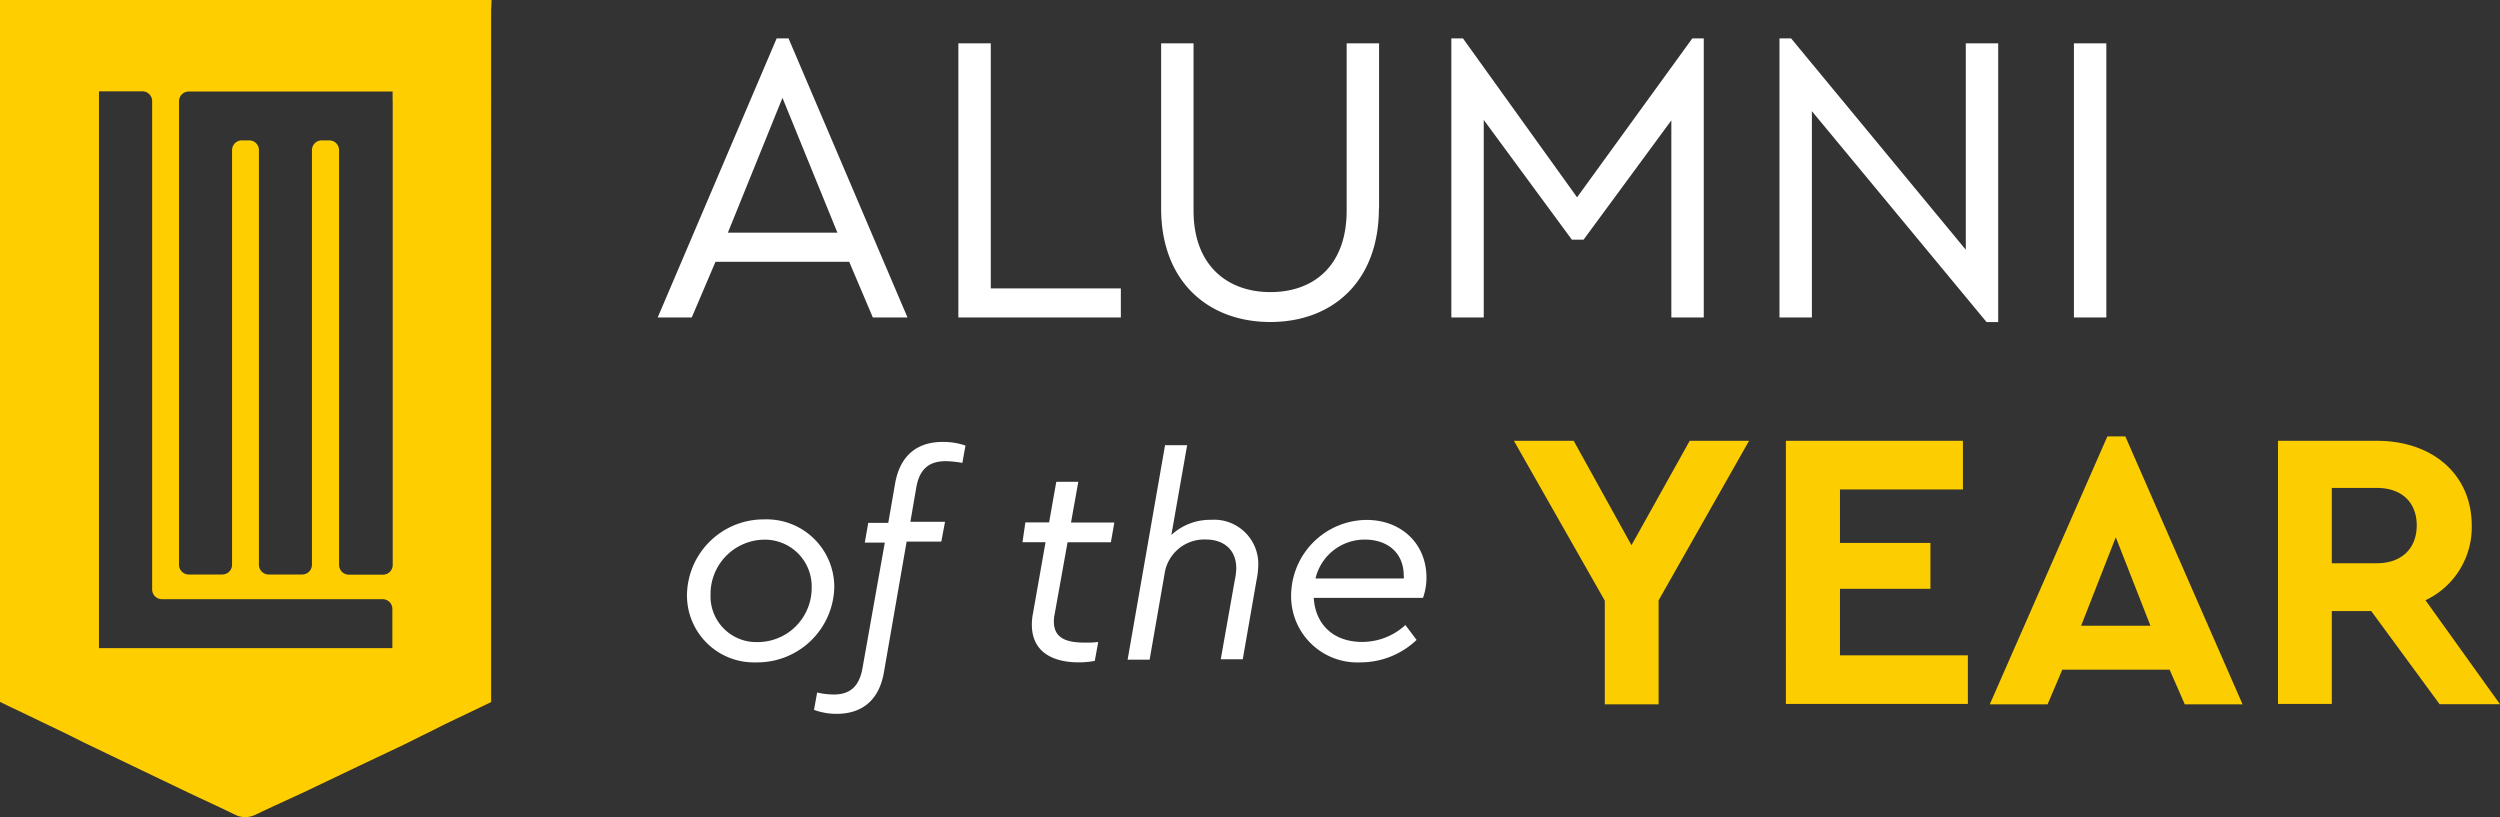
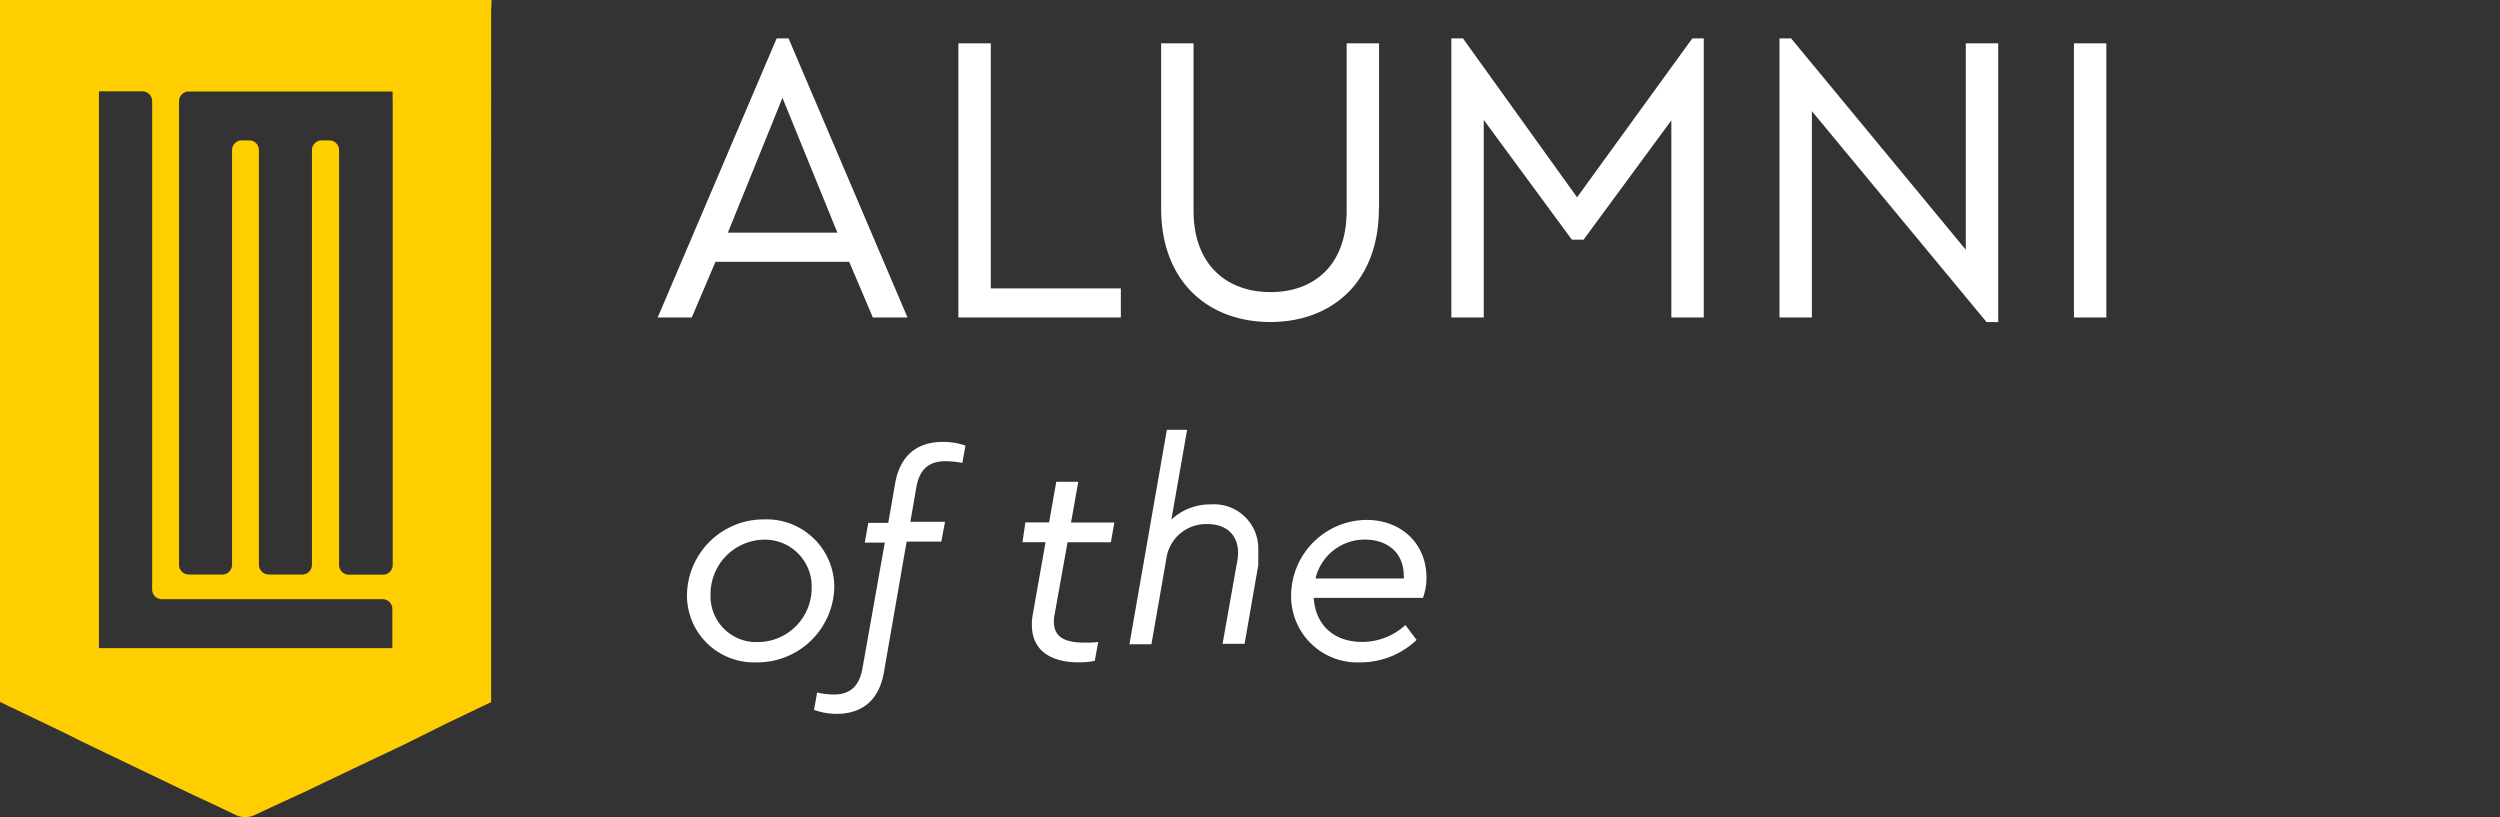
<svg xmlns="http://www.w3.org/2000/svg" id="Layer_1" data-name="Layer 1" viewBox="0 0 288.51 94.34">
  <rect x="0" y="0" width="288.51" height="94.34" fill="#333333" stroke="none" />
  <defs>
    <style>.cls-1{fill:#fff}.cls-2{fill:#fcce01}.cls-3{fill:#ffce00}</style>
  </defs>
  <title>Alumni-logo</title>
-   <path class="cls-1" d="M98 30.21H82.57l-2.74 6.43H75.9L89.63 4.43H91l13.73 32.21h-4zm-7.7-18.92L84 26.85h12.64zm24.05 21.99h15v3.36H110.6V5h3.74v28.28zm44.78-9.22c0 8.45-5.38 13.1-12.53 13.1S134 32.51 134 24.06V5h3.74v19.3c0 6.38 3.94 9.41 8.88 9.41s8.79-3 8.79-9.41V5h3.74v19.06zm37.49-19.63v32.21h-3.74V13.89l-10.13 13.77h-1.35l-10.17-13.82v22.8h-3.74V4.43h1.34L182 22.77l13.3-18.34h1.3zM230.6 5v32.17h-1.34L209.1 12.83v23.81h-3.74V4.43h1.34l20.16 24.39V5h3.74zm12.48 31.64h-3.74V5h3.74v31.64zM96.28 67.79a8.88 8.88 0 0 1-9 8.65 7.73 7.73 0 0 1-8-7.82 8.85 8.85 0 0 1 8.91-8.68 7.81 7.81 0 0 1 8.09 7.85zM82 68.62a5.28 5.28 0 0 0 5.4 5.48 6.24 6.24 0 0 0 6.27-6.24 5.4 5.4 0 0 0-5.51-5.58A6.27 6.27 0 0 0 82 68.62zm29.42-17.2l-.36 2a12.11 12.11 0 0 0-1.91-.2c-1.78 0-3 .76-3.4 3l-.69 4h4l-.43 2.28h-4L102 77.63c-.59 3.33-2.67 4.75-5.45 4.75a7.51 7.51 0 0 1-2.61-.46l.36-2a9 9 0 0 0 1.91.23c1.75 0 2.94-.79 3.33-3.07l2.57-14.46H99.8l.4-2.28h2.31l.79-4.55c.6-3.38 2.7-4.79 5.48-4.79a7.83 7.83 0 0 1 2.64.42zm10.3 19.41a4.34 4.34 0 0 0-.1.89c0 2 1.55 2.44 3.6 2.44.56 0 .92 0 1.52-.07l-.4 2.18a10.14 10.14 0 0 1-1.85.17c-2.71 0-5.41-1-5.41-4.36a6.53 6.53 0 0 1 .13-1.29l1.45-8.22H118l.33-2.28h2.74l.83-4.69h2.54l-.84 4.7h5l-.4 2.28h-5zm23.49-5.61A9.39 9.39 0 0 1 145 67l-1.58 9.08h-2.54l1.62-9.14a6.9 6.9 0 0 0 .17-1.35c0-2.11-1.39-3.33-3.53-3.33a4.63 4.63 0 0 0-4.75 4l-1.72 9.87h-2.54l4.32-24.75H137l-1.82 10.36a6.56 6.56 0 0 1 4.55-1.75 5.1 5.1 0 0 1 5.48 5.23zM164.22 69h-12.61c.2 3.14 2.34 5.08 5.58 5.08a7.37 7.37 0 0 0 5-1.95l1.29 1.72a9.39 9.39 0 0 1-6.48 2.59 7.64 7.64 0 0 1-8-7.72 8.78 8.78 0 0 1 8.69-8.72c4 0 6.93 2.71 6.93 6.67a7.05 7.05 0 0 1-.4 2.33zm-12.41-2.24H162a.91.91 0 0 0 0-.3c0-2.74-1.95-4.19-4.49-4.19a5.83 5.83 0 0 0-5.7 4.5z" />
-   <path class="cls-2" d="M191.41 69.28v12h-6.21V69.32l-10.49-18.45h6.9l6.67 12.05L195 50.87h6.85zm35.14-12.79h-14.21v6.17h10.44v5.29h-10.44v7.68h14.76v5.61h-21V50.87h20.43v5.61zm23.83 20.79H238l-1.7 4h-6.67l13.57-30.92h2.07l13.53 30.92h-6.67zM244.17 62l-4 10.21h8zm37.35 19.24l-7.87-10.72h-4.55v10.72h-6.21V50.87h11.41c6.4 0 10.95 3.86 10.95 9.8a9.31 9.31 0 0 1-5.34 8.6l8.6 12h-7zM269.1 65h5.2c2.9 0 4.6-1.75 4.6-4.37s-1.7-4.32-4.6-4.32h-5.2V65z" />
+   <path class="cls-1" d="M98 30.21H82.57l-2.74 6.43H75.9L89.63 4.43H91l13.73 32.21h-4zm-7.7-18.92L84 26.85h12.64zm24.05 21.99h15v3.36H110.6V5h3.74v28.28zm44.78-9.22c0 8.45-5.38 13.1-12.53 13.1S134 32.51 134 24.06V5h3.74v19.3c0 6.38 3.94 9.41 8.88 9.41s8.79-3 8.79-9.41V5h3.74v19.06zm37.49-19.63v32.21h-3.74V13.89l-10.13 13.77h-1.35l-10.17-13.82v22.8h-3.74V4.43h1.34L182 22.77l13.3-18.34h1.3zM230.6 5v32.17h-1.34L209.1 12.83v23.81h-3.74V4.43h1.34l20.16 24.39V5h3.74zm12.48 31.64h-3.74V5h3.74v31.64zM96.28 67.79a8.88 8.88 0 0 1-9 8.65 7.73 7.73 0 0 1-8-7.82 8.85 8.85 0 0 1 8.91-8.68 7.81 7.81 0 0 1 8.09 7.85zM82 68.62a5.28 5.28 0 0 0 5.4 5.48 6.24 6.24 0 0 0 6.27-6.24 5.4 5.4 0 0 0-5.51-5.58A6.27 6.27 0 0 0 82 68.62zm29.42-17.2l-.36 2a12.11 12.11 0 0 0-1.91-.2c-1.78 0-3 .76-3.4 3l-.69 4h4l-.43 2.28h-4L102 77.63c-.59 3.33-2.67 4.75-5.45 4.75a7.51 7.51 0 0 1-2.61-.46l.36-2a9 9 0 0 0 1.91.23c1.75 0 2.94-.79 3.33-3.07l2.57-14.46H99.8l.4-2.28h2.31l.79-4.55c.6-3.38 2.7-4.79 5.48-4.79a7.83 7.83 0 0 1 2.64.42zm10.3 19.41a4.34 4.34 0 0 0-.1.89c0 2 1.55 2.44 3.6 2.44.56 0 .92 0 1.52-.07l-.4 2.18a10.14 10.14 0 0 1-1.85.17c-2.71 0-5.41-1-5.41-4.36a6.53 6.53 0 0 1 .13-1.29l1.45-8.22H118l.33-2.28h2.74l.83-4.69h2.54l-.84 4.7h5l-.4 2.28h-5zm23.49-5.61l-1.58 9.08h-2.54l1.62-9.14a6.9 6.9 0 0 0 .17-1.35c0-2.11-1.39-3.33-3.53-3.33a4.63 4.63 0 0 0-4.75 4l-1.72 9.87h-2.54l4.32-24.75H137l-1.82 10.36a6.56 6.56 0 0 1 4.55-1.75 5.1 5.1 0 0 1 5.48 5.23zM164.22 69h-12.61c.2 3.14 2.34 5.08 5.58 5.08a7.37 7.37 0 0 0 5-1.95l1.29 1.72a9.39 9.39 0 0 1-6.48 2.59 7.64 7.64 0 0 1-8-7.72 8.78 8.78 0 0 1 8.69-8.72c4 0 6.93 2.71 6.93 6.67a7.05 7.05 0 0 1-.4 2.33zm-12.41-2.24H162a.91.91 0 0 0 0-.3c0-2.74-1.95-4.19-4.49-4.19a5.83 5.83 0 0 0-5.7 4.5z" />
  <path class="cls-3" d="M56.72 0H0v81l1 .49 1.08.51 3.27 1.57 2.31 1.11 2 1 5.52 2.65 6.53 3.13L25 93l2.3 1.1a2.67 2.67 0 0 0 2 0l2.35-1.1L35 91.46l6.39-3.05 5.38-2.55 2-1 .62-.3 1.61-.81.51-.25.5-.24 3.66-1.75.79-.38.22-.1V1.12c.05-.62.04-1.12.04-1.12zm-38 69.15h25.44a1.12 1.12 0 0 1 1.12 1.12v4.53H11.42V10.54h5a1.13 1.13 0 0 1 1.14 1.12V68a1.13 1.13 0 0 0 1.15 1.15zm26.6-57.47V65.2a1.12 1.12 0 0 1-1.12 1.12h-3.92a1.13 1.13 0 0 1-1.15-1.11V17.32A1.13 1.13 0 0 0 38 16.2h-.85A1.13 1.13 0 0 0 36 17.32v47.86a1.13 1.13 0 0 1-1.12 1.12H31a1.13 1.13 0 0 1-1.12-1.12V17.32a1.12 1.12 0 0 0-1.12-1.12h-.86a1.13 1.13 0 0 0-1.12 1.12v47.86a1.13 1.13 0 0 1-1.12 1.12h-3.88a1.12 1.12 0 0 1-1.12-1.12v-53.5a1.13 1.13 0 0 1 1.12-1.12h23.53v1.12z" />
</svg>